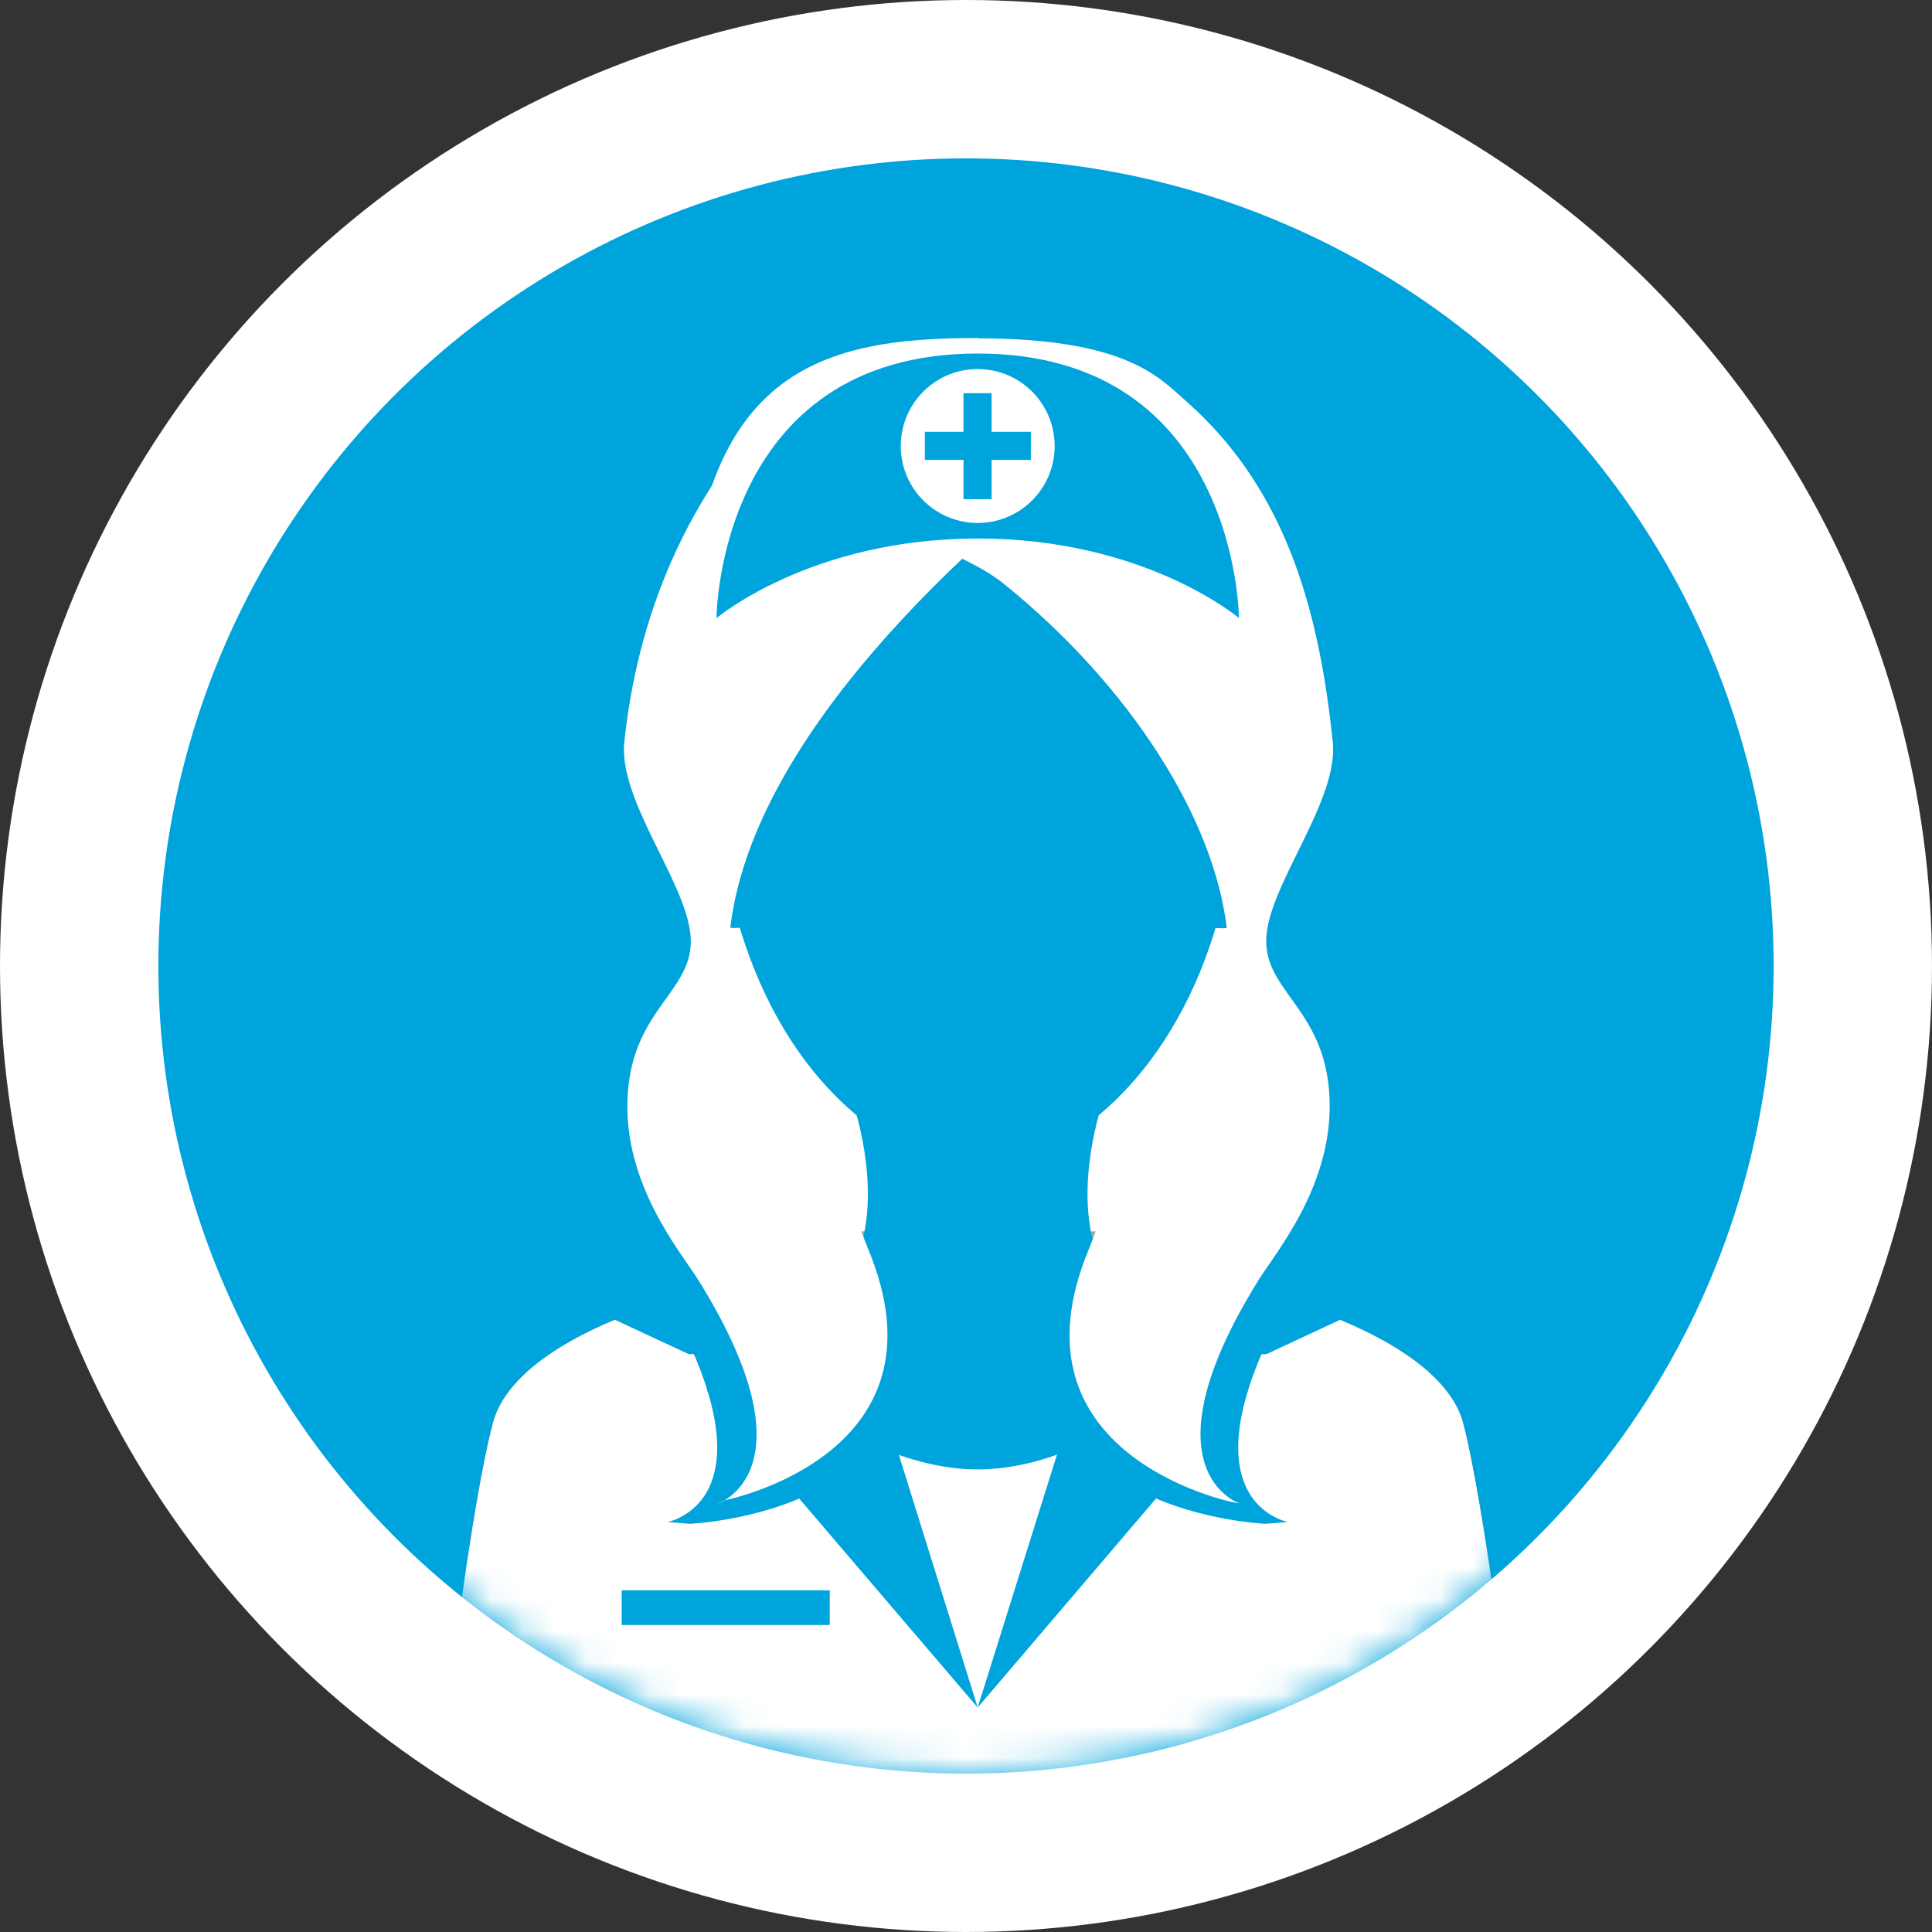
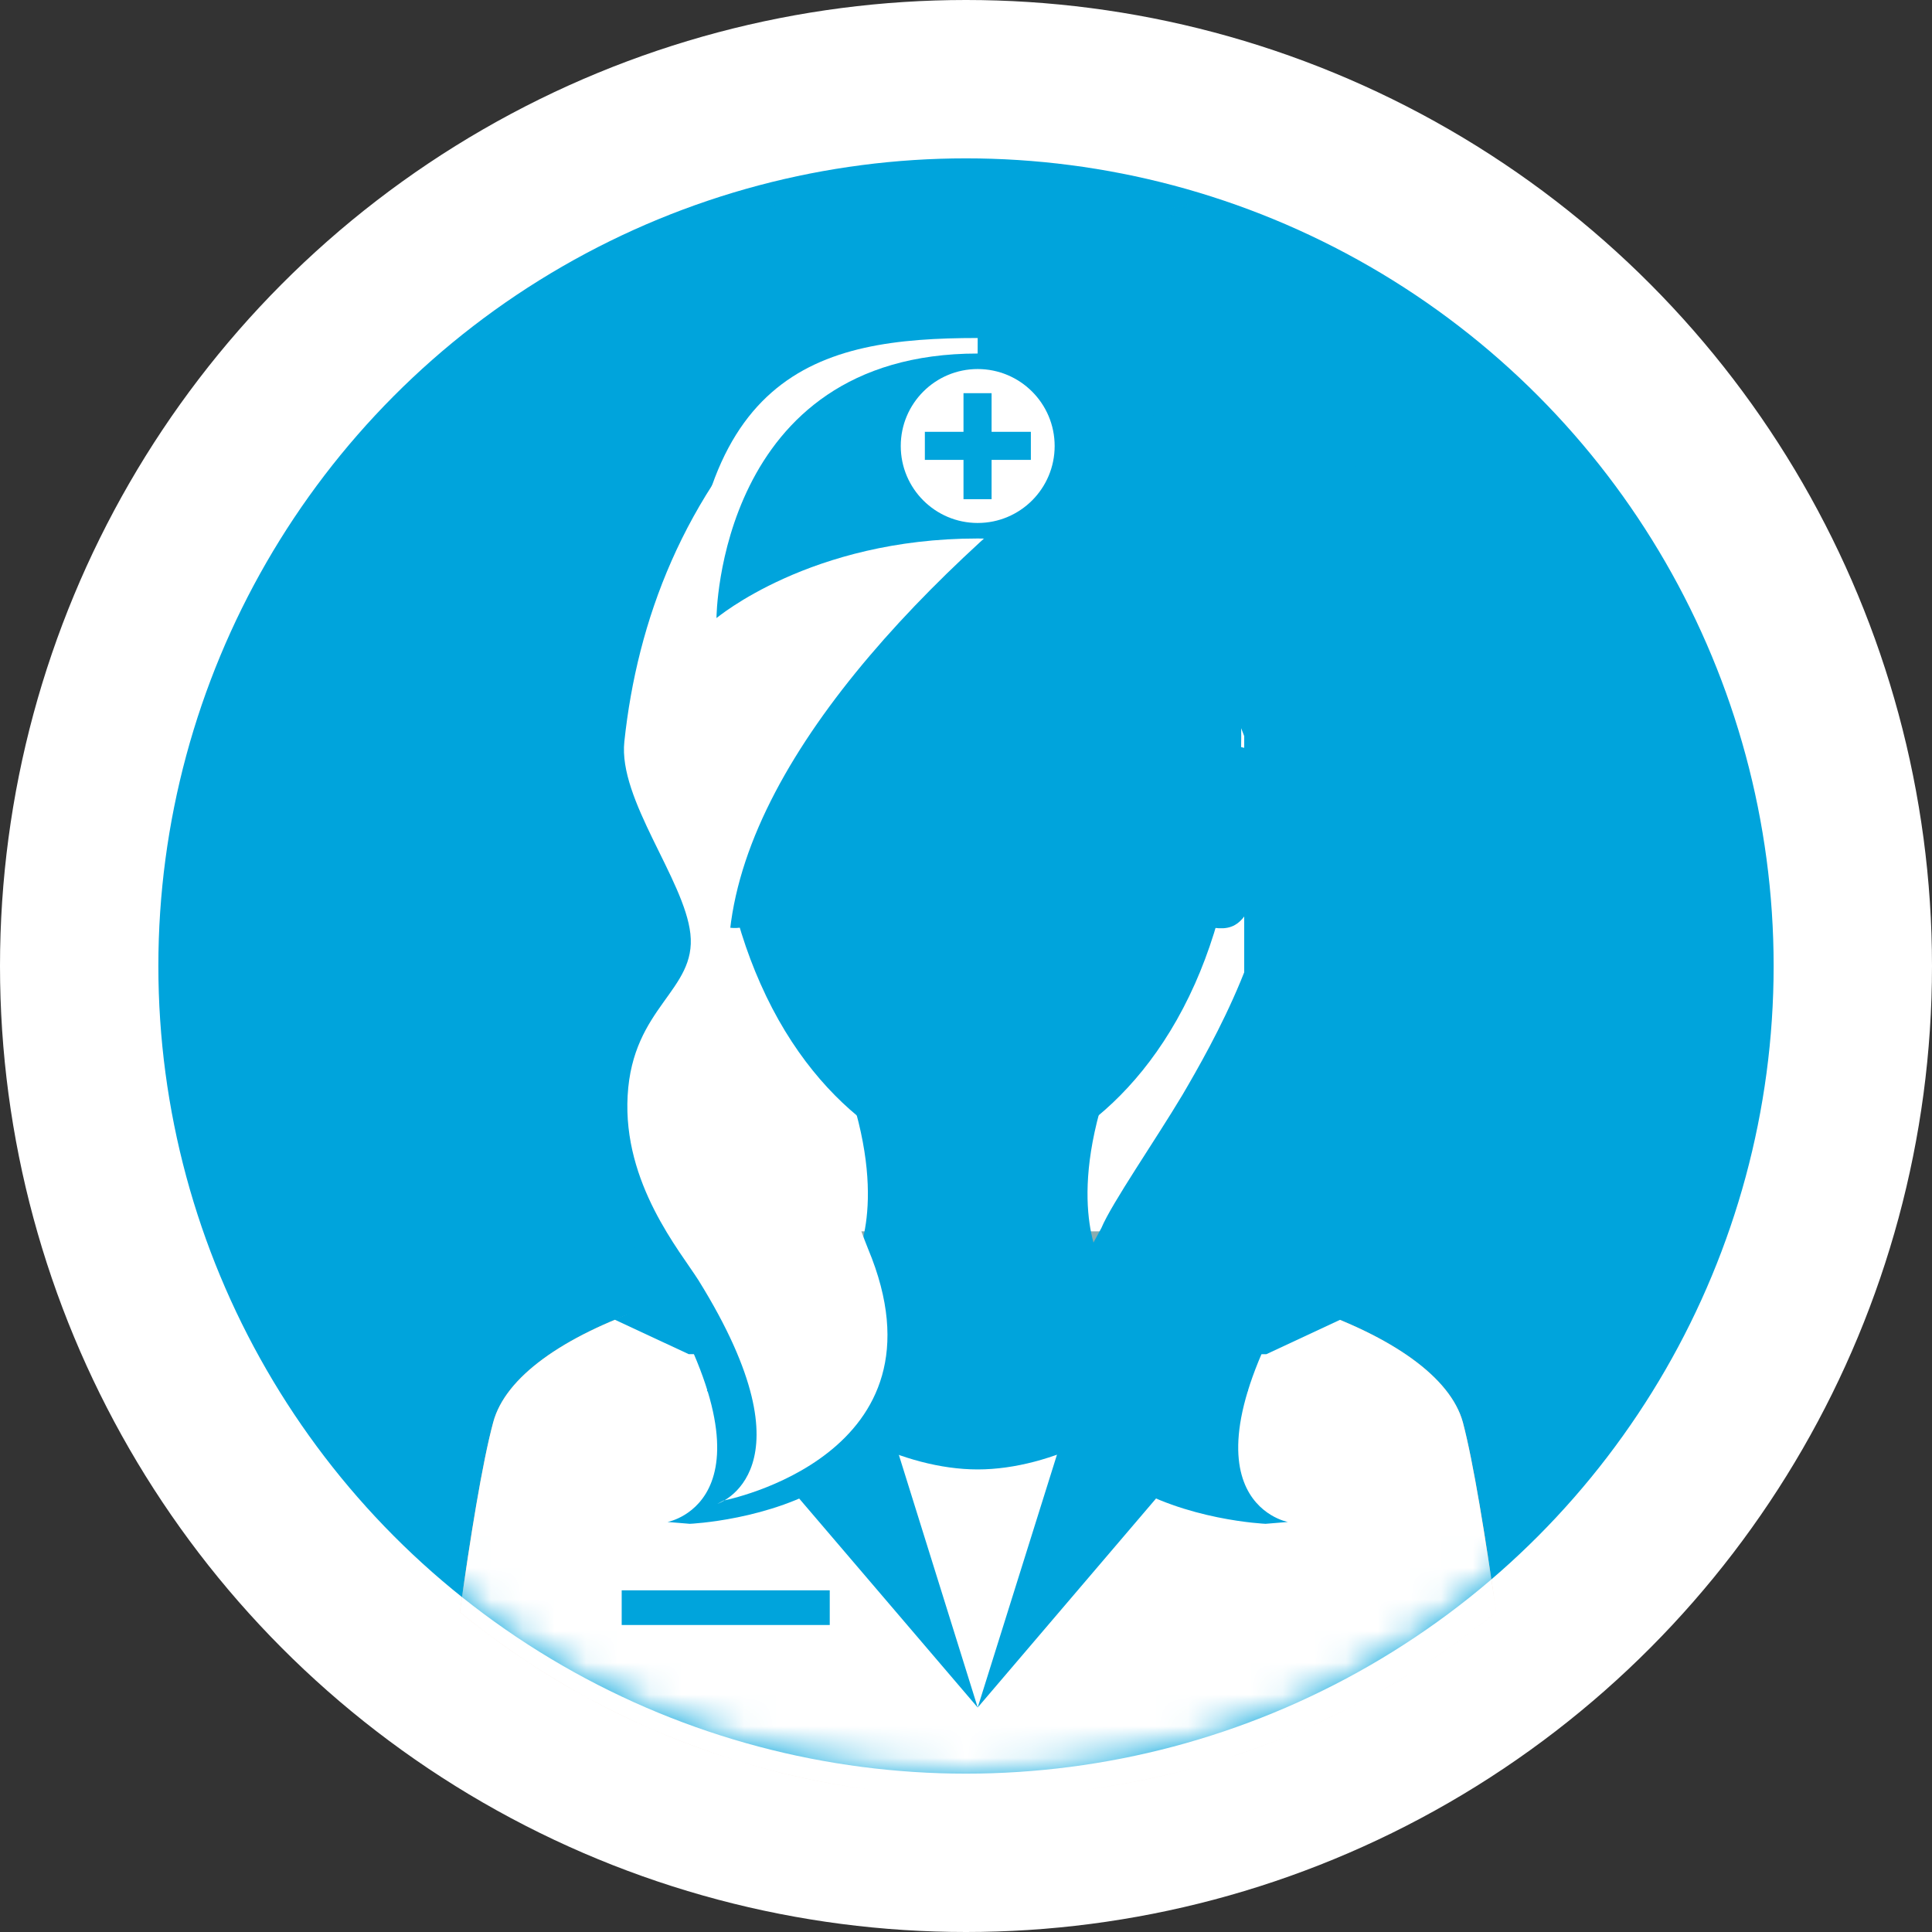
<svg xmlns="http://www.w3.org/2000/svg" width="61" height="61" viewBox="0 0 61 61" fill="none">
  <rect x="0" y="0" width="61" height="61" fill="#333333" stroke="none" />
  <circle cx="30.5" cy="30.5" r="28" fill="#00A4DC" stroke="white" stroke-width="5" />
  <mask id="mask0" mask-type="alpha" maskUnits="userSpaceOnUse" x="5" y="5" width="51" height="51">
    <circle cx="30.5" cy="30.5" r="25.5" fill="#00A4DC" />
  </mask>
  <g mask="url(#mask0)">
    <path d="M34.926 34.415H26.813C28.075 38.231 26.918 39.972 26.918 39.972L29.723 40.608H32.017L34.821 39.972C34.821 39.972 33.664 38.231 34.926 34.415Z" fill="#E2A379" />
    <path d="M30.88 45.676C35.562 45.676 34.821 39.972 34.821 39.972C34.821 39.972 33.893 41.776 30.849 41.776C27.804 41.776 26.939 39.972 26.939 39.972C26.939 39.972 26.198 45.676 30.88 45.676Z" fill="#E2A379" />
    <path d="M30.838 39.764C22.789 39.764 16.334 42.068 15.573 44.904C15.229 46.176 14.843 48.575 14.52 50.9C18.972 54.539 24.676 56.729 30.88 56.729C37.084 56.729 42.777 54.539 47.24 50.9C46.906 48.575 46.521 46.166 46.187 44.904C45.405 42.068 38.877 39.764 30.838 39.764Z" fill="#E2A379" />
    <path d="M39.284 19.045H22.549V45.634H39.284V19.045Z" fill="white" />
    <path d="M35.583 38.878H26.177V41.036H35.583V38.878Z" fill="#8BACAF" />
    <path d="M30.838 39.764C22.789 39.764 16.334 42.068 15.573 44.904C15.229 46.176 14.843 48.575 14.52 50.9C18.972 54.539 24.676 56.729 30.88 56.729C37.084 56.729 42.777 54.539 47.24 50.9C46.906 48.575 46.521 46.166 46.187 44.904C45.405 42.068 38.877 39.764 30.838 39.764Z" fill="white" />
    <path d="M30.838 41.536C29.191 41.536 27.606 41.63 26.125 41.807C20.38 42.496 30.869 53.746 30.869 53.746C30.869 53.746 41.297 42.485 35.51 41.797C34.039 41.63 32.465 41.536 30.838 41.536Z" fill="white" />
    <path d="M30.838 39.764C29.191 39.764 27.606 39.858 26.125 40.035C20.38 40.723 26.146 46.395 30.87 46.395C35.593 46.395 41.297 40.713 35.51 40.025C34.039 39.858 32.465 39.764 30.838 39.764Z" fill="#00A4DC" />
    <path d="M26.198 50.212H19.629V51.307H26.198V50.212Z" fill="#00A4DC" />
    <path d="M34.926 34.415H26.813C28.075 38.231 26.918 39.972 26.918 39.972H34.821C34.821 39.972 33.664 38.231 34.926 34.415Z" fill="#00A4DC" />
    <path d="M42.329 41.662L35.583 38.878L30.869 53.913L39.409 43.903L38.262 42.757H39.983L42.329 41.662Z" fill="#00A4DC" />
    <path d="M19.4 41.662L26.177 38.878L30.87 53.913L22.319 43.903L23.466 42.756H21.746L19.4 41.662Z" fill="#00A4DC" />
    <path d="M39.19 23.268C39.19 13.634 35.468 11.423 30.87 11.423C26.282 11.423 22.549 13.634 22.549 23.268C22.549 26.532 23.133 29.087 24.009 31.057C25.927 35.395 29.253 36.907 30.87 36.907C32.486 36.907 35.802 35.395 37.731 31.057C38.606 29.087 39.19 26.532 39.19 23.268Z" fill="#00A4DC" />
    <path d="M21.756 26.657C22.205 29.285 22.757 29.399 23.56 29.264L22.716 23.55C21.913 23.696 21.308 24.04 21.756 26.657Z" fill="#00A4DC" />
    <path d="M39.044 23.56L38.2 29.274C38.992 29.41 39.555 29.285 40.004 26.668C40.442 24.04 39.837 23.696 39.044 23.56Z" fill="#00A4DC" />
    <path d="M37.522 6.44C29.93 11.967 22.427 19.469 21.651 26.486C21.346 29.263 23.486 32.999 24.402 34.565C25.254 35.992 26.636 37.987 26.966 38.776C31.978 47.685 21.779 48.112 21.779 48.112L21.076 48.054C21.076 48.054 24.995 47.348 20.443 39.999C19.73 38.866 17.518 36.255 17.708 32.867C17.899 29.428 20.366 28.817 20.125 26.626C19.896 24.538 17.34 21.443 17.581 19.214C18.077 14.553 17.773 14.027 21.779 9.989L37.522 6.44Z" fill="#00A4DC" />
    <path d="M24.217 6.44C31.809 11.967 39.313 19.469 40.088 26.486C40.394 29.263 38.253 32.999 37.337 34.565C36.485 35.992 35.103 37.987 34.773 38.776C29.761 47.685 39.96 48.112 39.96 48.112L40.663 48.054C40.663 48.054 36.744 47.348 41.296 39.999C42.009 38.866 44.221 36.255 44.031 32.867C43.84 29.428 41.373 28.817 41.614 26.626C41.843 24.538 44.399 21.443 44.158 19.214C43.662 14.553 41.343 12.548 37.337 8.511L24.217 6.44Z" fill="#00A4DC" />
    <path d="M36.062 12.956C29.837 17.481 23.685 23.623 23.049 29.368C22.799 31.641 25.009 34.217 25.76 35.499C26.459 36.667 27.137 38.784 27.408 39.43C30.14 45.968 22.851 47.376 22.851 47.376L22.653 47.48C22.653 47.48 25.792 46.448 22.059 40.431C21.475 39.503 19.66 37.366 19.817 34.592C19.973 31.777 21.996 31.276 21.798 29.483C21.61 27.773 19.515 25.239 19.713 23.414C20.119 19.598 21.569 15.688 24.853 12.382L36.062 12.956Z" fill="white" />
    <path d="M30.869 10.672C25.791 10.672 21.662 11.705 21.662 21.339C21.662 21.339 30.859 18.983 30.859 15.479C30.859 15.396 30.869 10.672 30.869 10.672Z" fill="white" />
-     <path d="M28.159 15.709C28.607 17.304 30.317 17.304 31.756 18.482C35.676 21.673 38.346 25.833 38.742 29.368C38.992 31.641 36.782 34.217 36.031 35.499C35.332 36.667 34.655 38.784 34.383 39.43C31.652 45.968 38.919 47.428 38.919 47.428L39.138 47.469C39.138 47.469 36 46.437 39.733 40.421C40.316 39.493 42.131 37.355 41.974 34.582C41.818 31.766 39.795 31.266 39.993 29.472C40.181 27.762 42.277 25.229 42.079 23.404C41.672 19.587 40.744 15.573 37.47 12.685C36.615 11.934 35.593 10.683 30.87 10.683C30.87 10.672 27.418 13.081 28.159 15.709Z" fill="white" />
    <path d="M30.87 11.162C22.663 11.162 22.622 19.515 22.622 19.504L22.611 19.514C22.611 19.514 22.622 19.504 22.622 19.514C22.622 19.525 25.573 17.002 30.87 17.002C36.166 17.002 39.117 19.514 39.117 19.514H39.128L39.117 19.504C39.117 19.515 39.076 11.162 30.87 11.162Z" fill="#00A4DC" />
    <path d="M30.869 16.512C32.211 16.512 33.299 15.424 33.299 14.082C33.299 12.74 32.211 11.652 30.869 11.652C29.528 11.652 28.44 12.74 28.44 14.082C28.44 15.424 29.528 16.512 30.869 16.512Z" fill="white" />
    <path d="M32.548 13.634H29.201V14.52H32.548V13.634Z" fill="#00A4DC" />
    <path d="M31.308 12.414H30.421V15.761H31.308V12.414Z" fill="#00A4DC" />
  </g>
</svg>